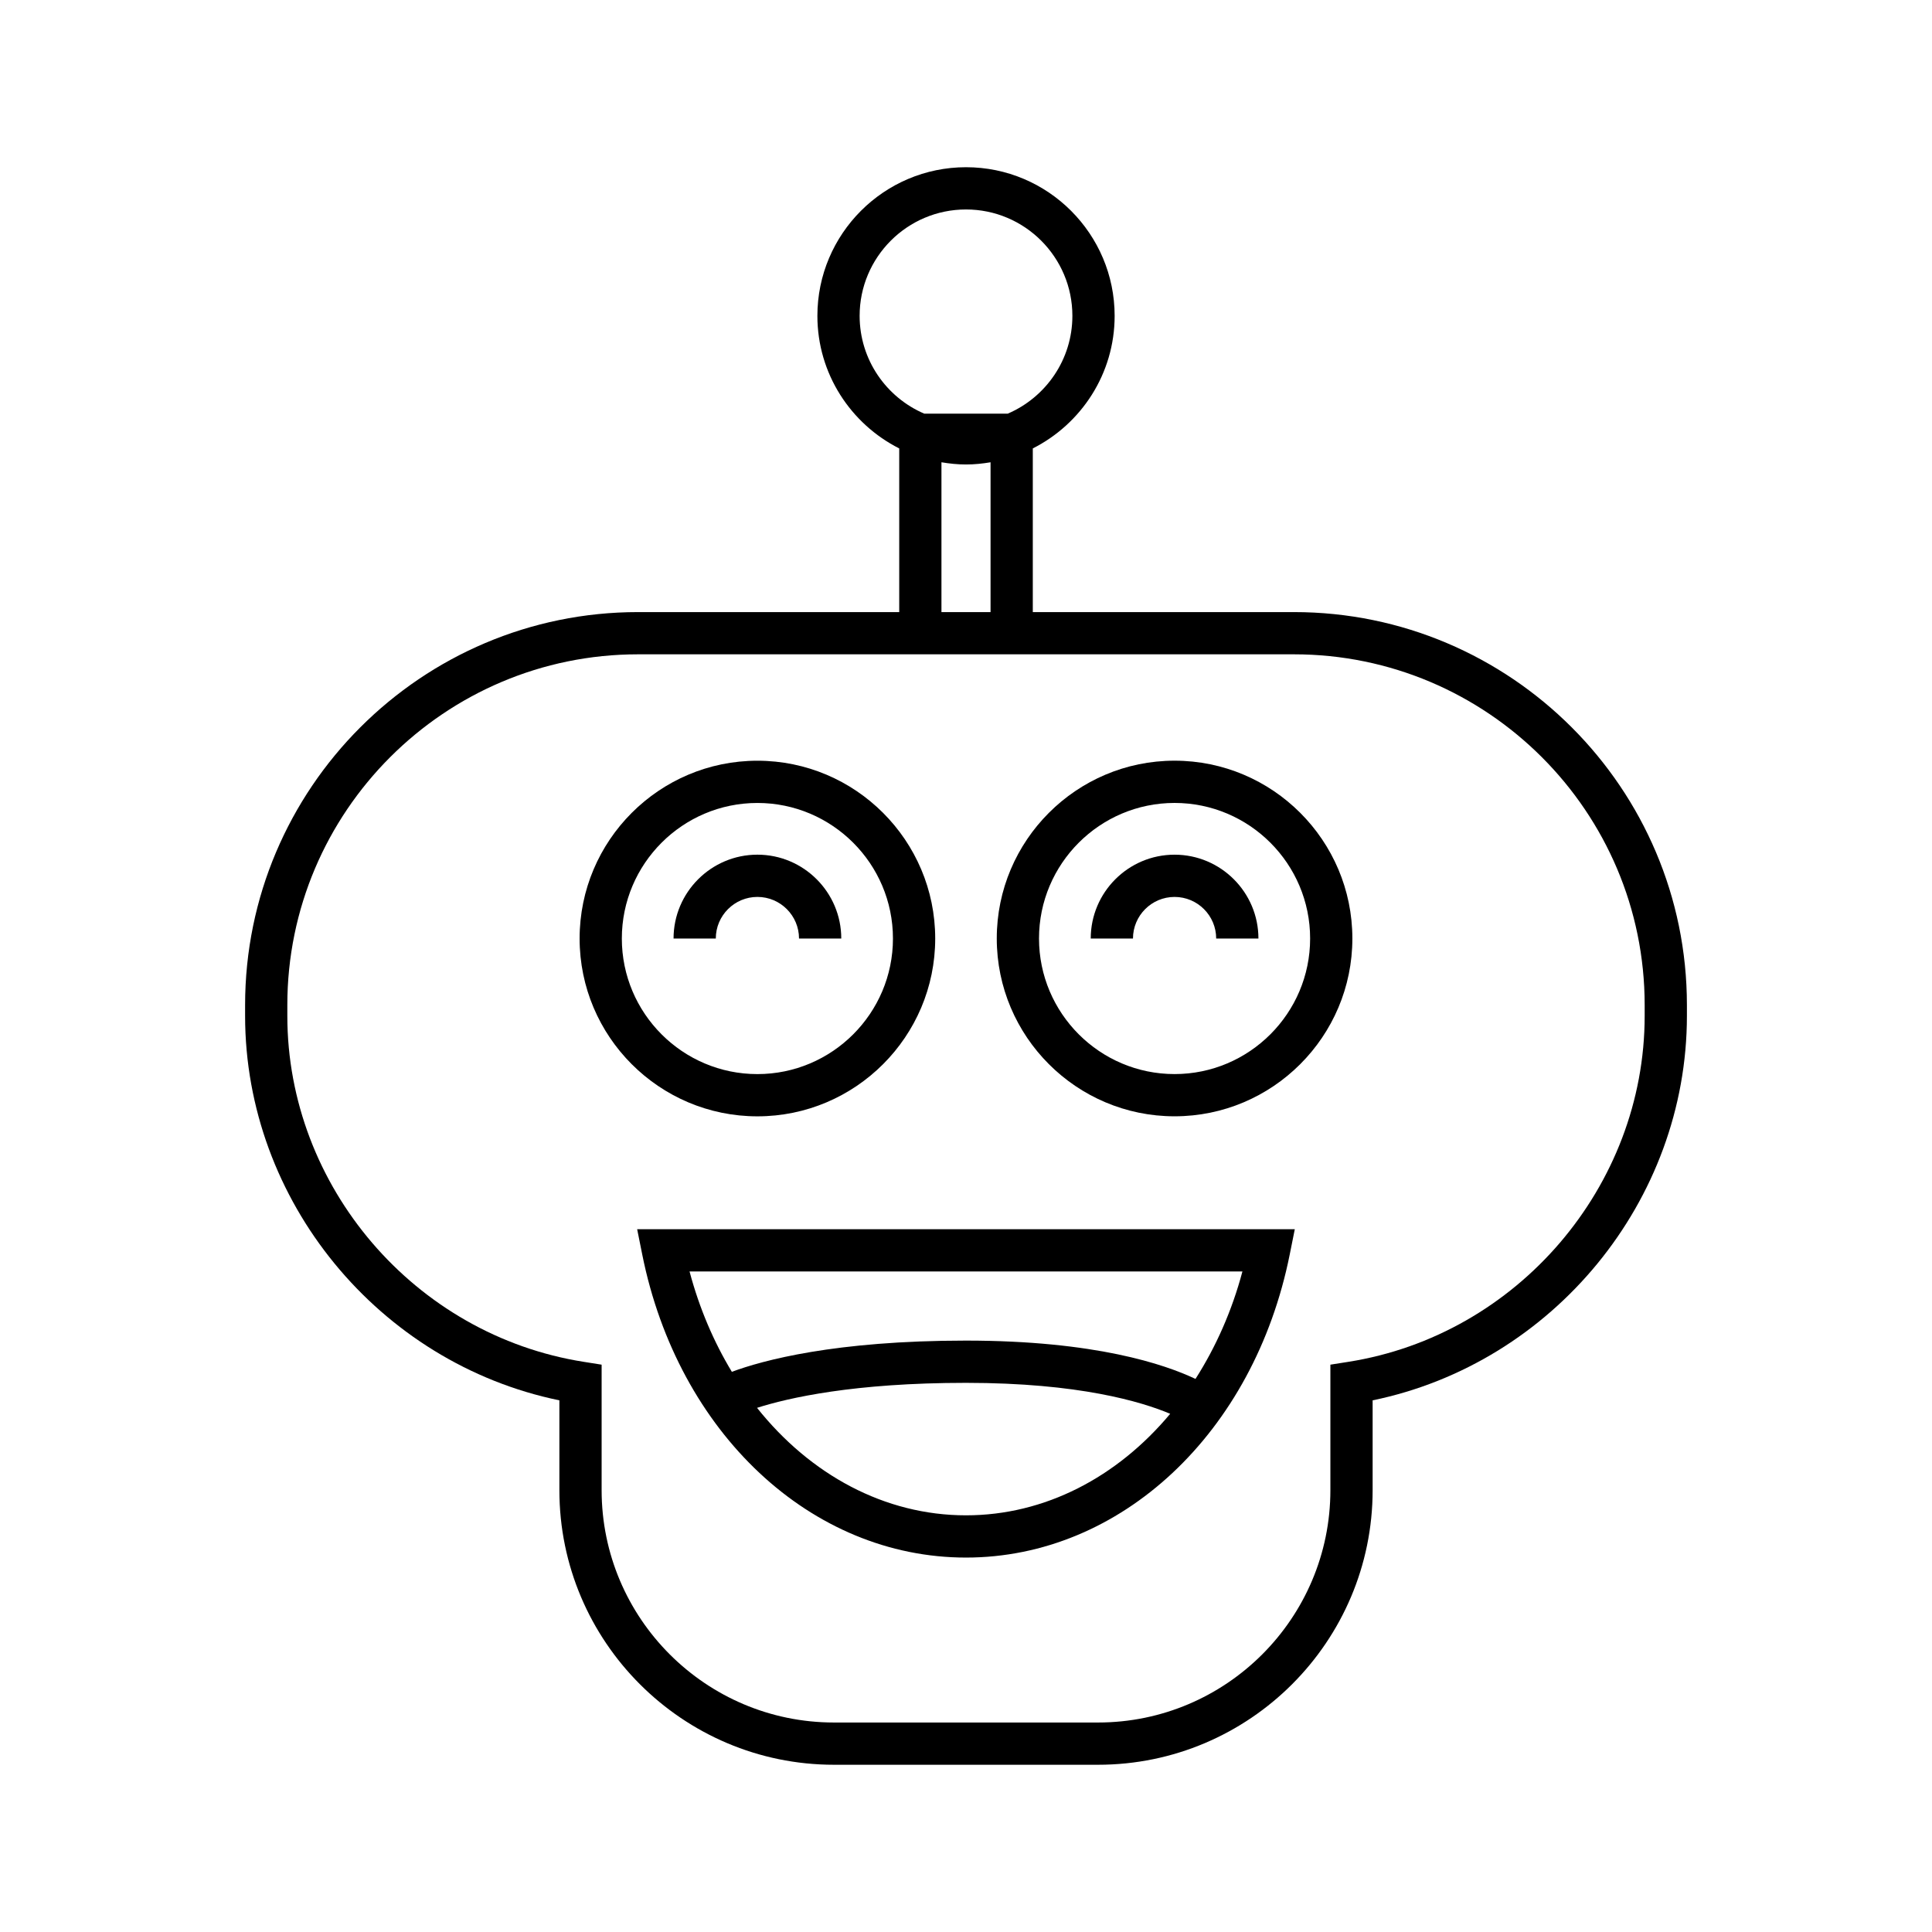
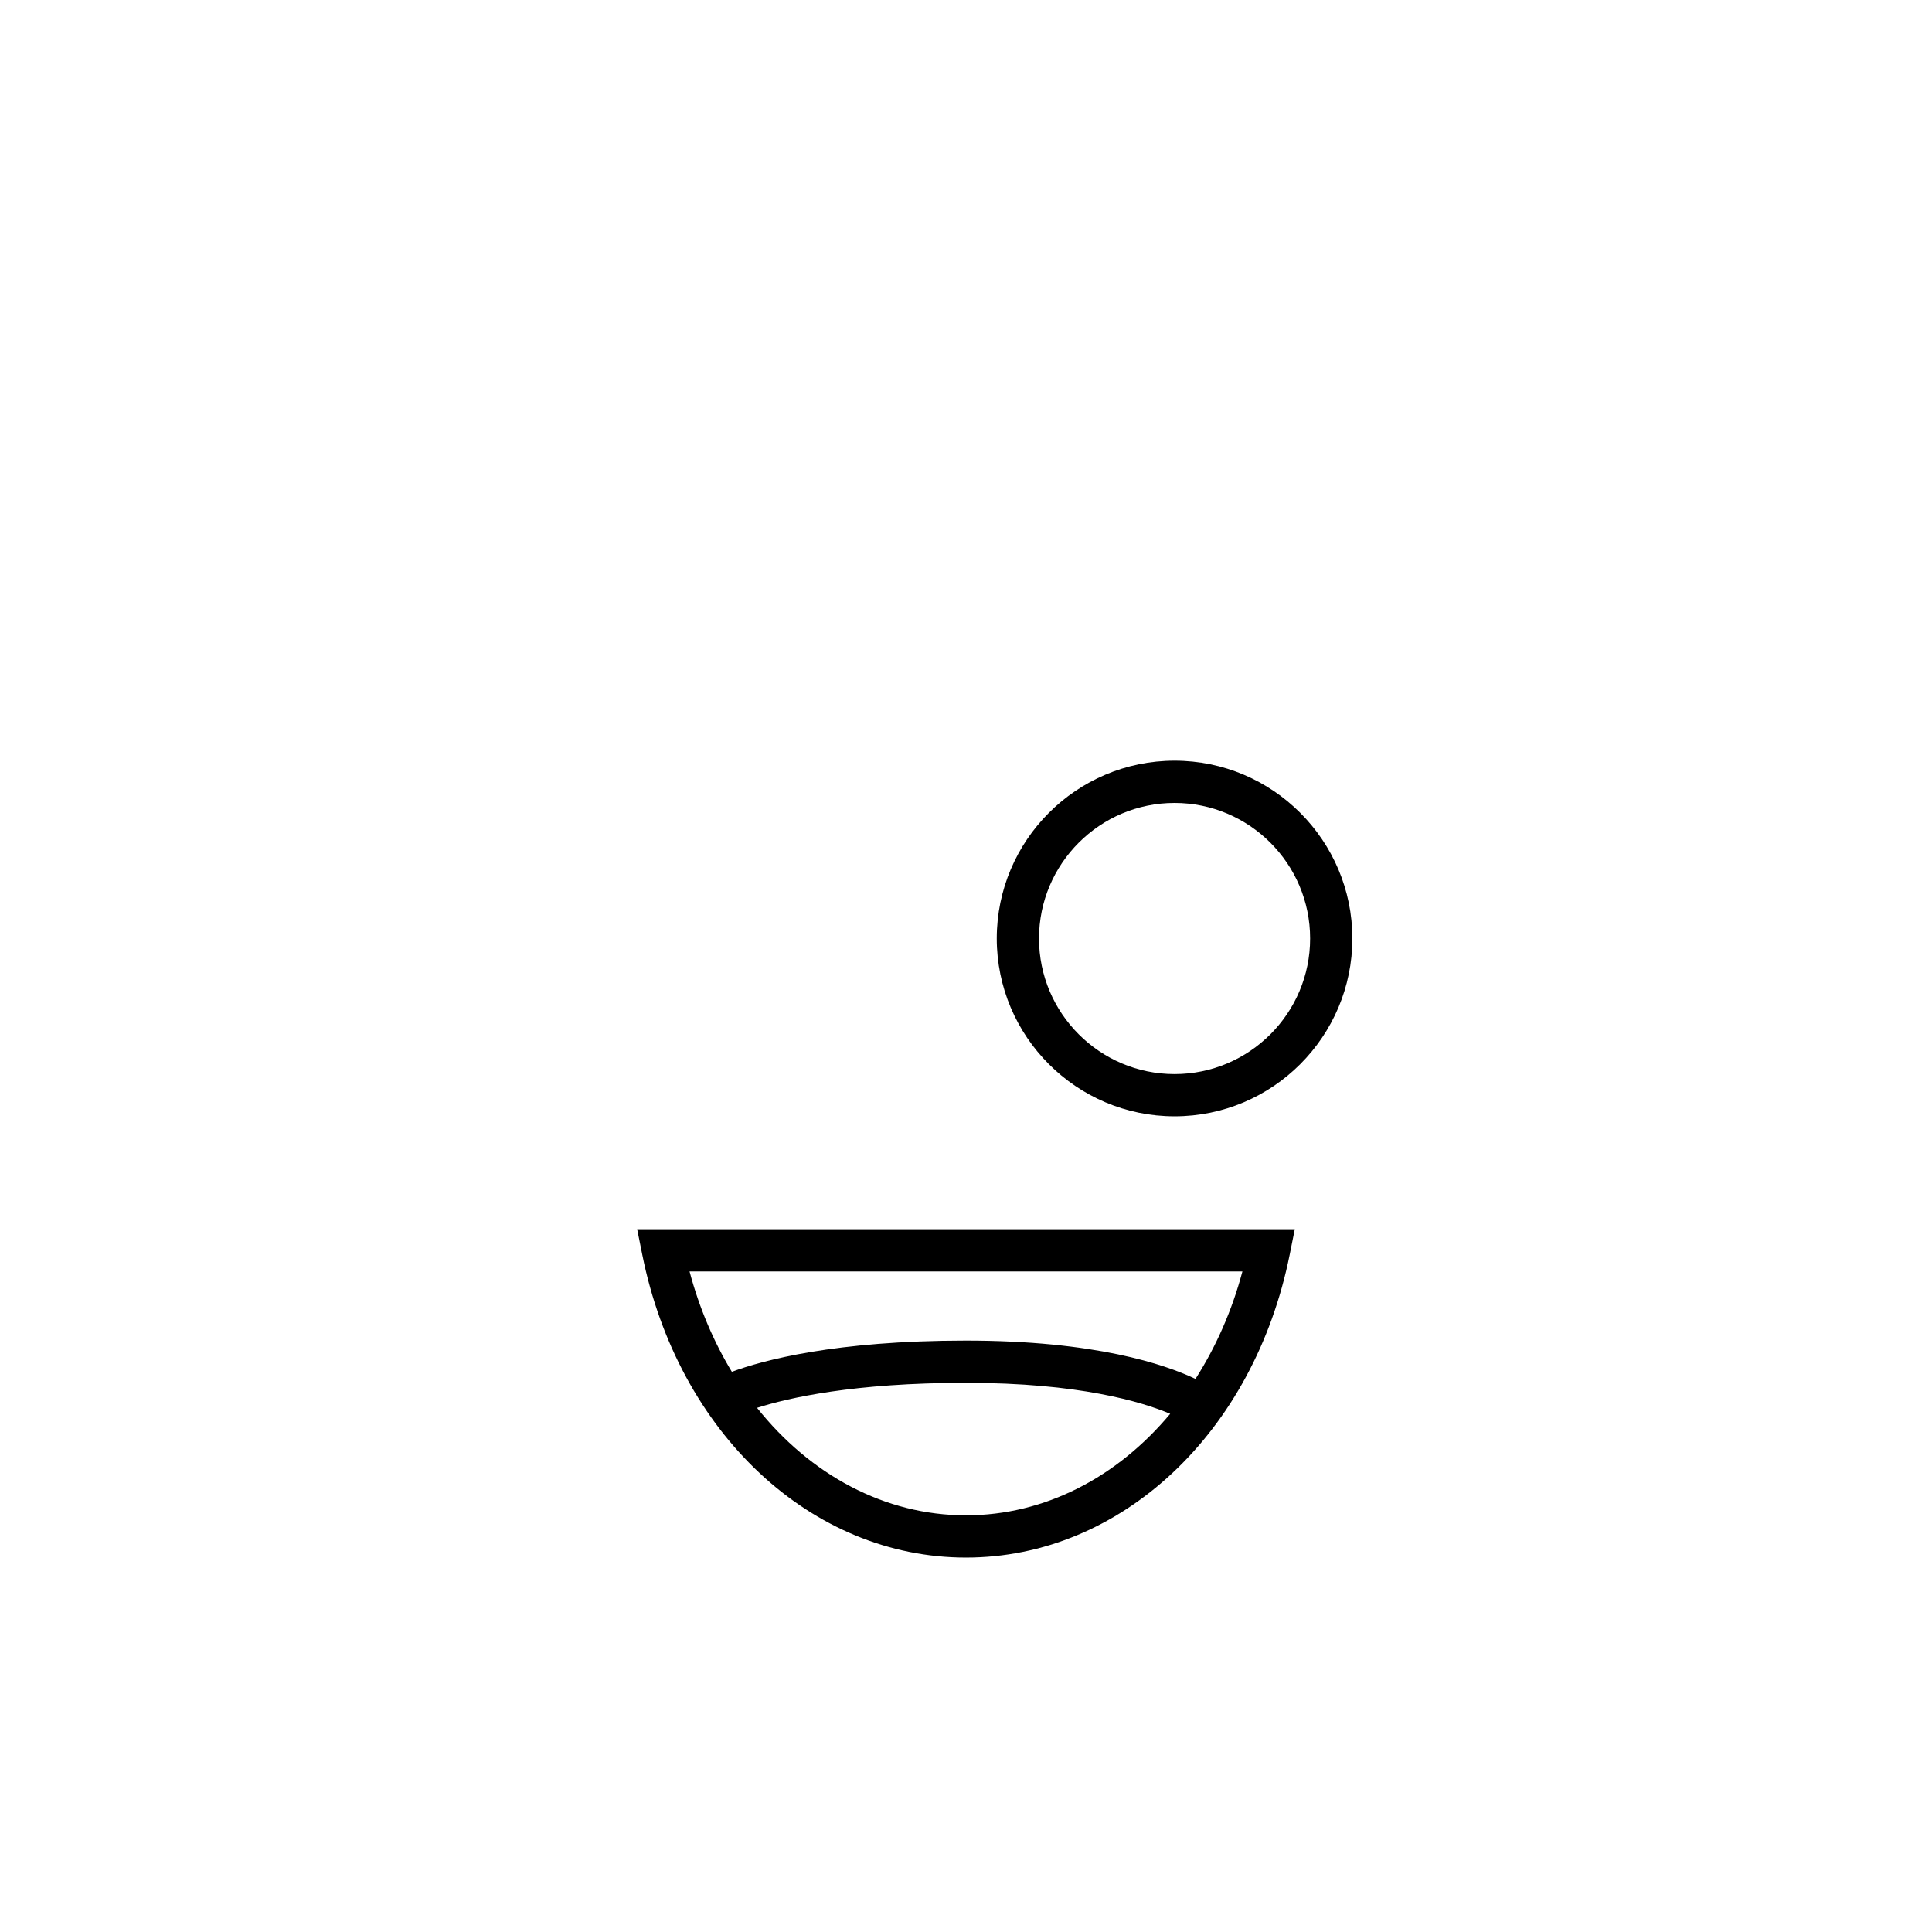
<svg xmlns="http://www.w3.org/2000/svg" fill="#000000" width="800px" height="800px" version="1.1" viewBox="144 144 512 512">
  <g>
-     <path d="m486.91 306.21h-69.207v-43.371c12.844-6.496 21.688-19.789 21.688-35.137 0-21.719-17.668-39.387-39.387-39.387s-39.387 17.668-39.387 39.387c0 15.348 8.844 28.641 21.688 35.137v43.371h-69.211c-57.422 0-104.14 46.719-104.14 104.14v2.856c0 49.074 35.484 92.055 83.289 101.9v23.801c0 40.125 32.648 72.773 72.773 72.773h69.973c40.125 0 72.773-32.648 72.773-72.773v-23.801c47.805-9.844 83.289-52.824 83.289-101.9v-2.856c0-57.422-46.719-104.14-104.14-104.14zm-115.1-78.508c0-15.547 12.645-28.191 28.191-28.191s28.191 12.645 28.191 28.191c0 11.617-7.066 21.605-17.125 25.918h-22.133c-10.059-4.309-17.125-14.297-17.125-25.918zm21.684 38.805c2.121 0.355 4.285 0.586 6.508 0.586 2.219 0 4.383-0.23 6.504-0.582v39.703h-13.012zm186.36 146.7c0 45.227-33.773 84.645-78.562 91.699l-4.727 0.746v33.254c0 33.953-27.625 61.578-61.578 61.578h-69.973c-33.953 0-61.578-27.625-61.578-61.578v-33.254l-4.731-0.75c-44.789-7.051-78.562-46.473-78.562-91.699v-2.856c0-51.25 41.695-92.945 92.945-92.945h173.82c51.25 0 92.945 41.695 92.945 92.945z" />
-     <path d="m391.84 392.72c0-25.984-21.141-47.121-47.121-47.121-25.984 0-47.117 21.141-47.117 47.121 0 25.984 21.133 47.121 47.117 47.121 25.98 0 47.121-21.141 47.121-47.121zm-83.047 0c0-19.812 16.117-35.926 35.922-35.926 19.812 0 35.926 16.117 35.926 35.926s-16.113 35.926-35.926 35.926c-19.805 0-35.922-16.117-35.922-35.926z" />
-     <path d="m355.75 392.72h11.195c0-12.25-9.973-22.223-22.223-22.223s-22.223 9.973-22.223 22.223h11.195c0-6.078 4.949-11.027 11.027-11.027s11.027 4.945 11.027 11.027z" />
    <path d="m455.27 345.59c-25.984 0-47.117 21.141-47.117 47.121 0 25.984 21.133 47.121 47.117 47.121 25.984 0 47.121-21.141 47.121-47.121 0-25.98-21.141-47.121-47.121-47.121zm0 83.051c-19.805 0-35.922-16.117-35.922-35.926 0-19.812 16.117-35.926 35.922-35.926 19.812 0 35.926 16.117 35.926 35.926s-16.117 35.926-35.926 35.926z" />
-     <path d="m455.27 370.5c-12.25 0-22.215 9.973-22.215 22.223h11.195c0-6.078 4.941-11.027 11.02-11.027 6.086 0 11.031 4.949 11.031 11.027h11.195c0-12.254-9.973-22.223-22.227-22.223z" />
    <path d="m314.2 476.46c9.492 47.285 44.773 80.312 85.797 80.312s76.305-33.023 85.793-80.312l1.344-6.703h-174.28zm85.797 69.117c-21.527 0-41.25-10.742-55.375-28.484 8.316-2.652 25.691-6.625 55.375-6.625 29.941 0 46.574 5.019 54.117 8.203-14.027 16.805-33.23 26.906-54.117 26.906zm73.258-64.625c-2.797 10.516-7.074 20.074-12.438 28.477-8.094-3.844-26.559-10.156-60.82-10.156-34.773 0-53.898 5.246-62.047 8.27-4.801-7.934-8.625-16.867-11.211-26.59z" />
  </g>
</svg>